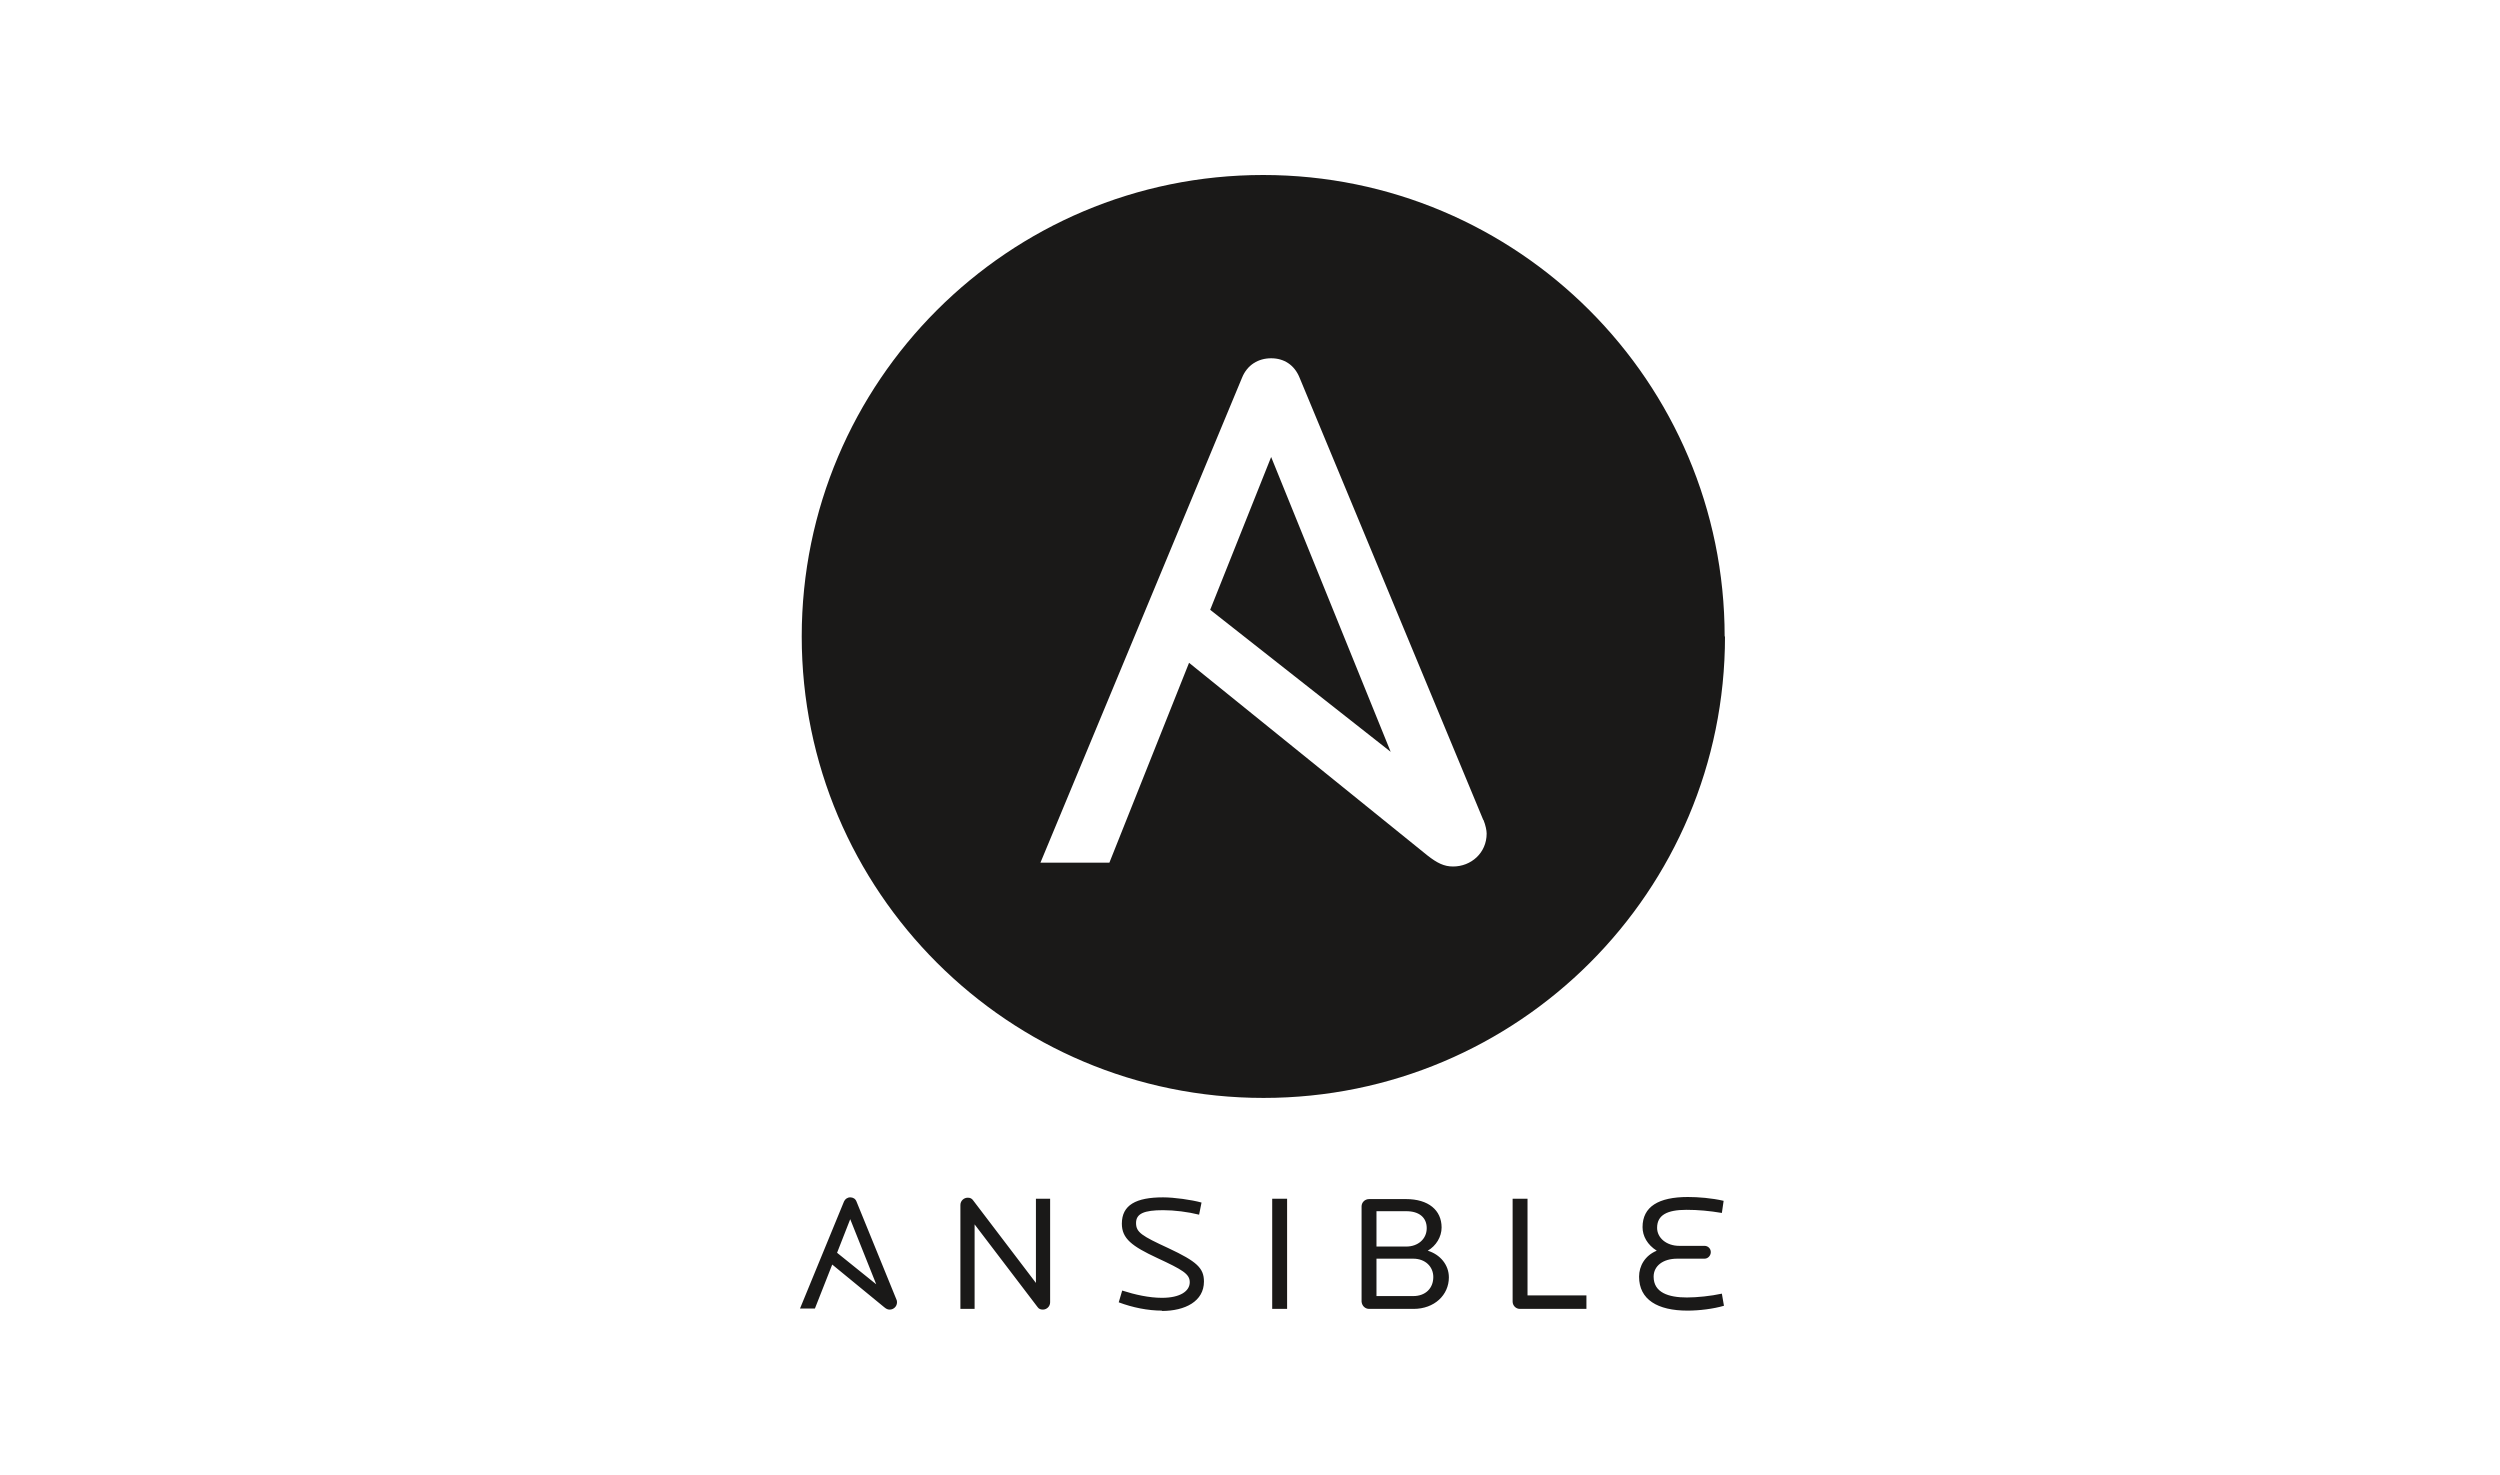
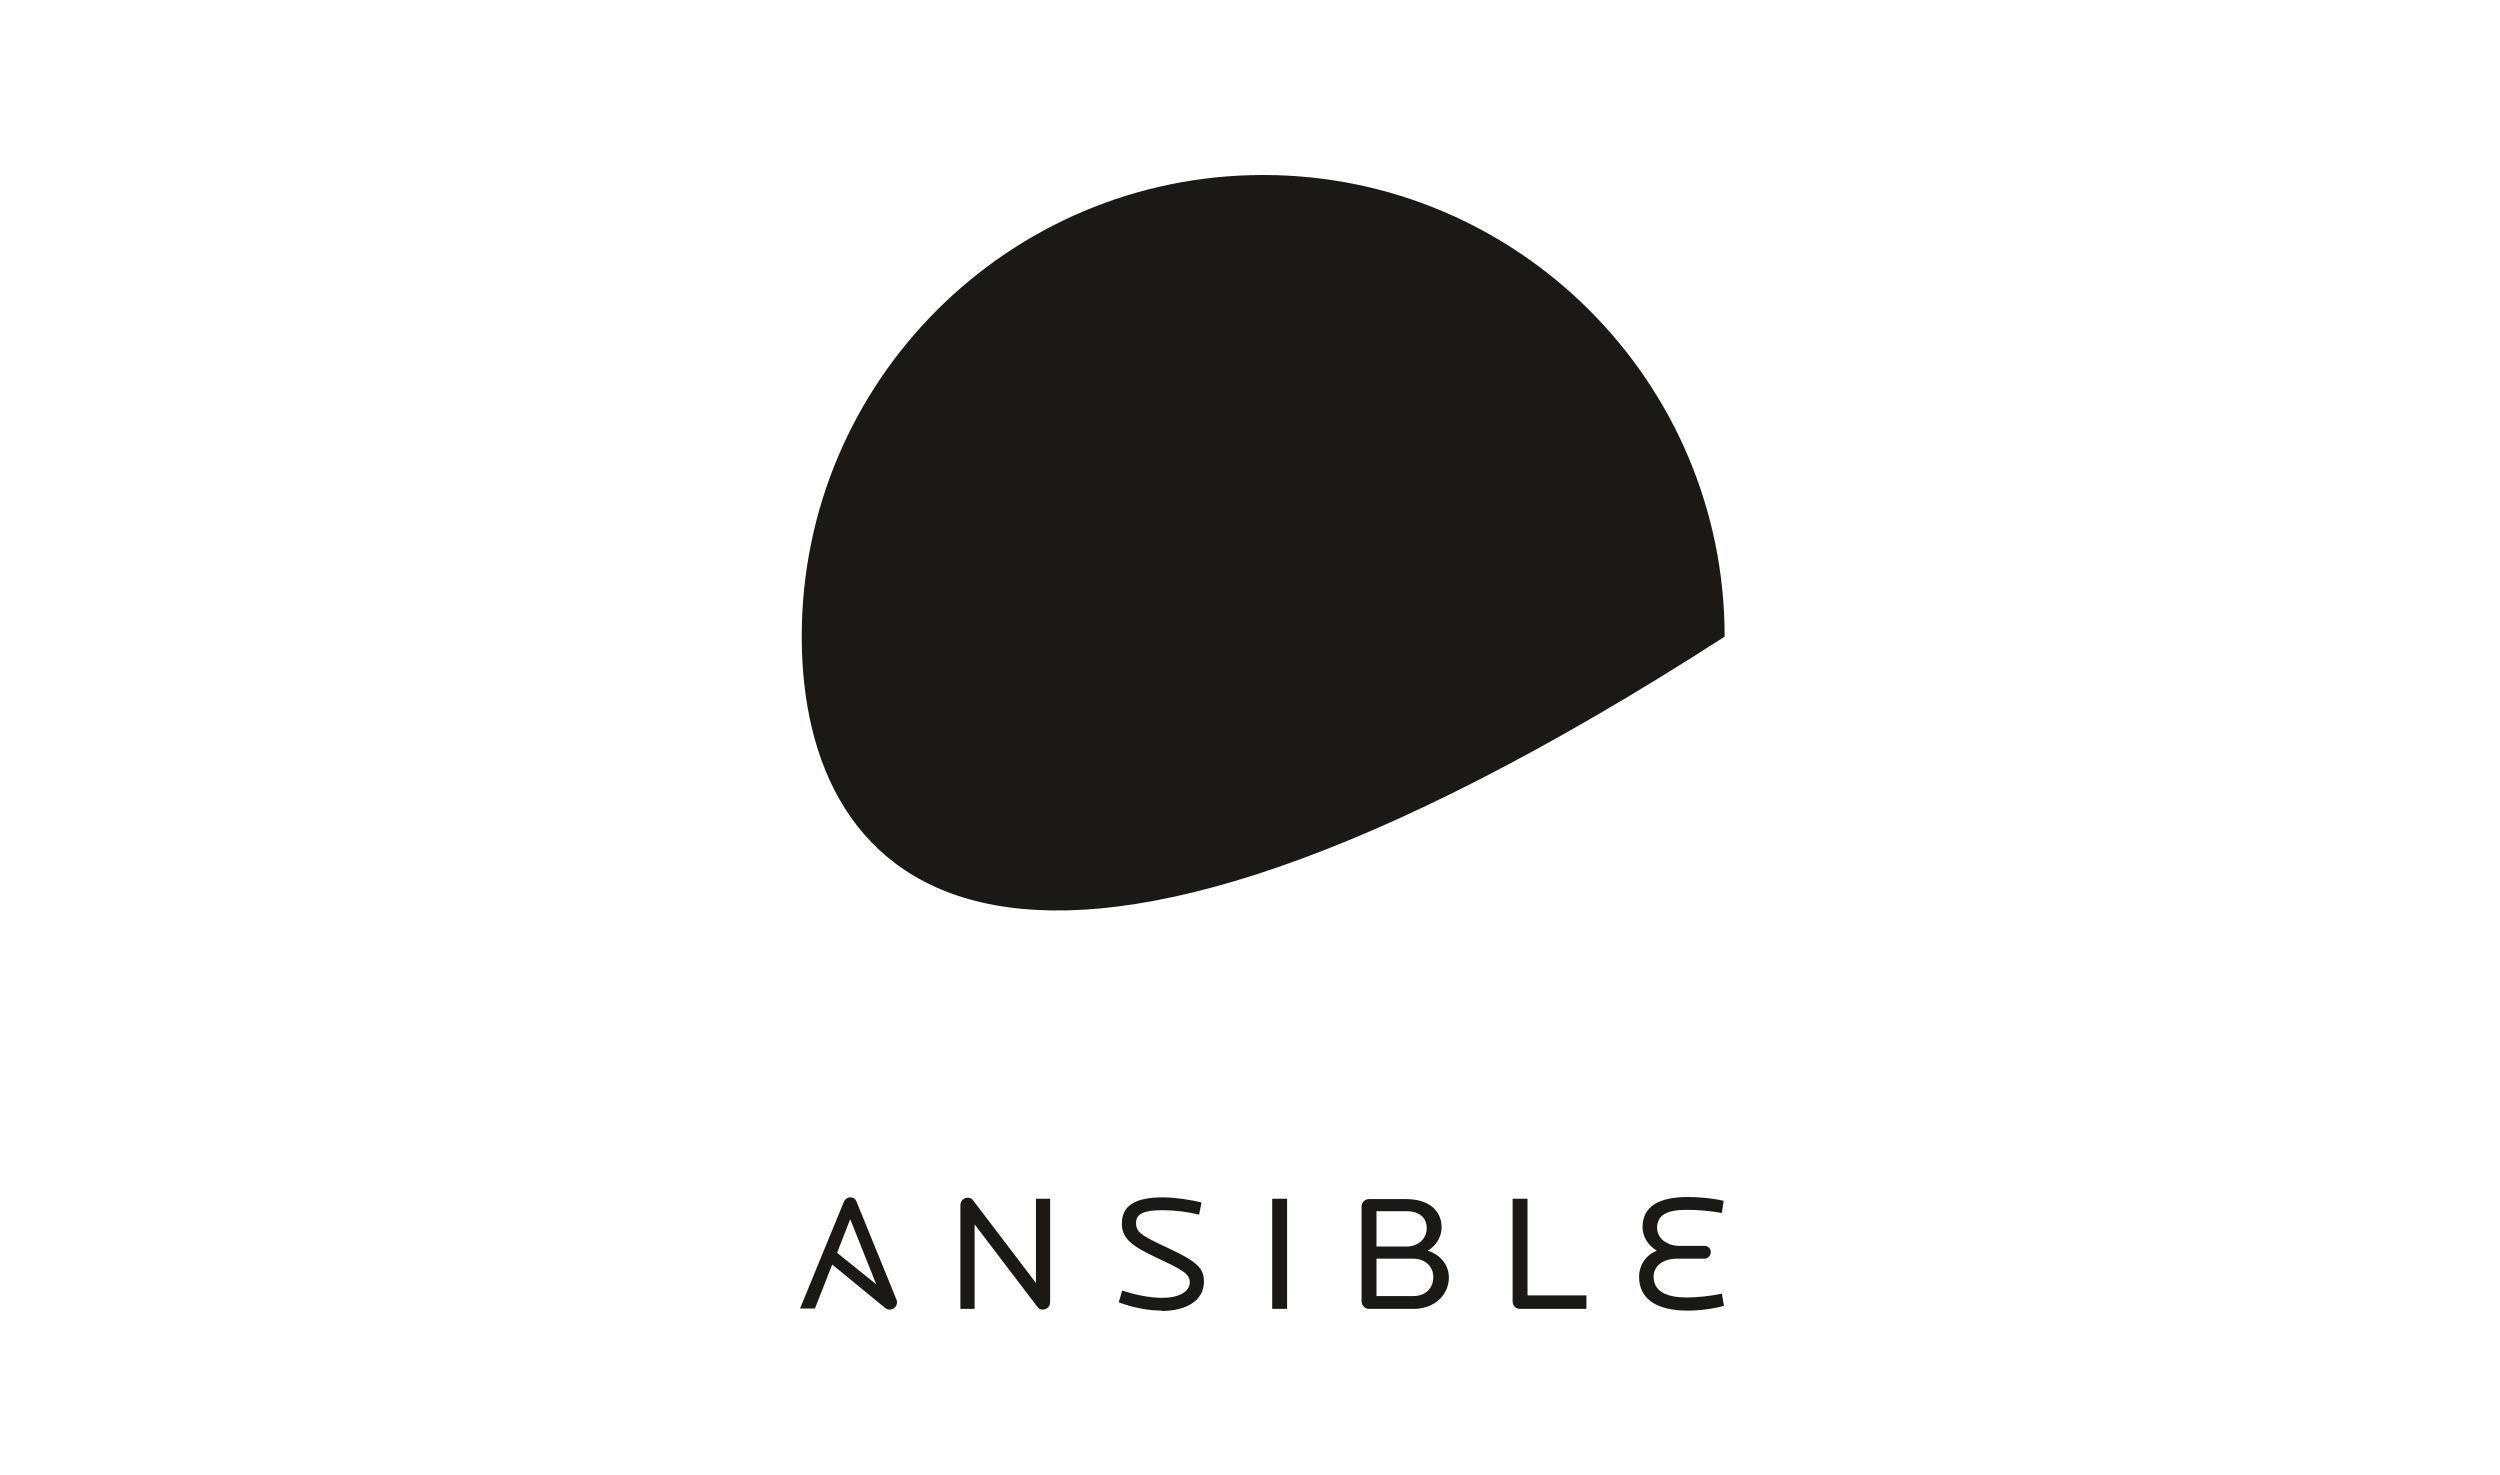
<svg xmlns="http://www.w3.org/2000/svg" width="100" height="59" viewBox="0 0 100 59" fill="none">
  <rect width="100" height="59" fill="white" />
  <rect width="100" height="59" fill="white" />
  <g clip-path="url(#clip0_271_662)">
    <path d="M41.728 52.384C41.645 52.384 41.562 52.37 41.506 52.287L38.984 48.975V52.356H38.416V48.199C38.416 48.033 38.555 47.908 38.707 47.908C38.804 47.908 38.873 47.936 38.929 48.019L41.437 51.317V47.949H42.005V52.093C42.005 52.259 41.867 52.384 41.714 52.384M46.481 52.425C45.913 52.425 45.303 52.301 44.749 52.093L44.888 51.622C45.4 51.788 45.968 51.913 46.481 51.913C47.202 51.913 47.59 51.649 47.59 51.289C47.59 50.956 47.299 50.79 46.287 50.319C45.276 49.848 44.874 49.543 44.874 48.947C44.874 48.199 45.442 47.894 46.523 47.894C46.966 47.894 47.659 47.991 48.061 48.102L47.964 48.587C47.521 48.476 46.98 48.407 46.523 48.407C45.761 48.407 45.442 48.545 45.442 48.919C45.442 49.294 45.664 49.432 46.745 49.931C47.867 50.458 48.158 50.721 48.158 51.261C48.158 52.051 47.41 52.439 46.467 52.439M50.888 47.949H51.484V52.356H50.888V47.949ZM56.528 50.347H55.059V51.843H56.528C57.027 51.843 57.332 51.525 57.332 51.081C57.332 50.666 57.013 50.347 56.528 50.347ZM56.251 48.448H55.059V49.862H56.251C56.722 49.862 57.069 49.557 57.069 49.127C57.069 48.698 56.764 48.448 56.251 48.448ZM56.542 52.356H54.768C54.602 52.356 54.477 52.231 54.463 52.065V48.254C54.463 48.102 54.588 47.963 54.768 47.963H56.237C57.138 47.963 57.664 48.407 57.664 49.1C57.664 49.474 57.443 49.834 57.11 50.028C57.609 50.181 57.955 50.596 57.955 51.095C57.955 51.802 57.373 52.356 56.542 52.356ZM60.796 52.356C60.63 52.356 60.505 52.218 60.505 52.065V47.949H61.101V51.816H63.457V52.356H60.796ZM67.503 52.425C66.298 52.425 65.563 51.982 65.563 51.067C65.563 50.638 65.799 50.222 66.27 50.028C65.896 49.792 65.702 49.446 65.702 49.086C65.702 48.268 66.339 47.88 67.517 47.88C67.919 47.88 68.473 47.922 68.945 48.033L68.875 48.518C68.376 48.434 67.919 48.393 67.462 48.393C66.686 48.393 66.284 48.601 66.284 49.114C66.284 49.515 66.658 49.834 67.171 49.834H68.182C68.321 49.834 68.432 49.945 68.432 50.084C68.432 50.222 68.321 50.347 68.182 50.347H67.088C66.519 50.347 66.145 50.638 66.145 51.067C66.145 51.705 66.741 51.899 67.476 51.899C67.877 51.899 68.432 51.843 68.875 51.746L68.958 52.231C68.529 52.356 67.975 52.425 67.49 52.425M34.009 48.767L35.049 51.372L33.483 50.111L34.009 48.767ZM35.852 51.968L34.259 48.06C34.217 47.949 34.12 47.894 34.009 47.894C33.898 47.894 33.801 47.963 33.76 48.06L32 52.342H32.596L33.289 50.582L35.367 52.287C35.451 52.356 35.506 52.384 35.589 52.384C35.742 52.384 35.88 52.259 35.88 52.093C35.88 52.065 35.88 52.024 35.852 51.968Z" fill="#1A1918" />
-     <path d="M69 25.458C69 35.658 60.74 43.917 50.541 43.917C40.342 43.917 32.069 35.658 32.069 25.458C32.069 15.259 40.342 7 50.527 7C60.713 7 68.986 15.273 68.986 25.458" fill="#1A1918" />
-     <path d="M50.846 18.28L55.627 30.073L48.407 24.392L50.846 18.28ZM59.327 32.789L51.983 15.107C51.775 14.594 51.359 14.331 50.846 14.331C50.334 14.331 49.89 14.594 49.682 15.107L41.617 34.508H44.375L47.562 26.512L57.096 34.217C57.484 34.521 57.761 34.66 58.122 34.66C58.842 34.66 59.466 34.12 59.466 33.343C59.466 33.219 59.424 33.011 59.341 32.803L59.327 32.789Z" fill="white" />
+     <path d="M69 25.458C40.342 43.917 32.069 35.658 32.069 25.458C32.069 15.259 40.342 7 50.527 7C60.713 7 68.986 15.273 68.986 25.458" fill="#1A1918" />
  </g>
  <defs>
    <clipPath id="clip0_271_662">
      <rect width="37" height="45.425" fill="white" transform="translate(32 7)" />
    </clipPath>
  </defs>
</svg>